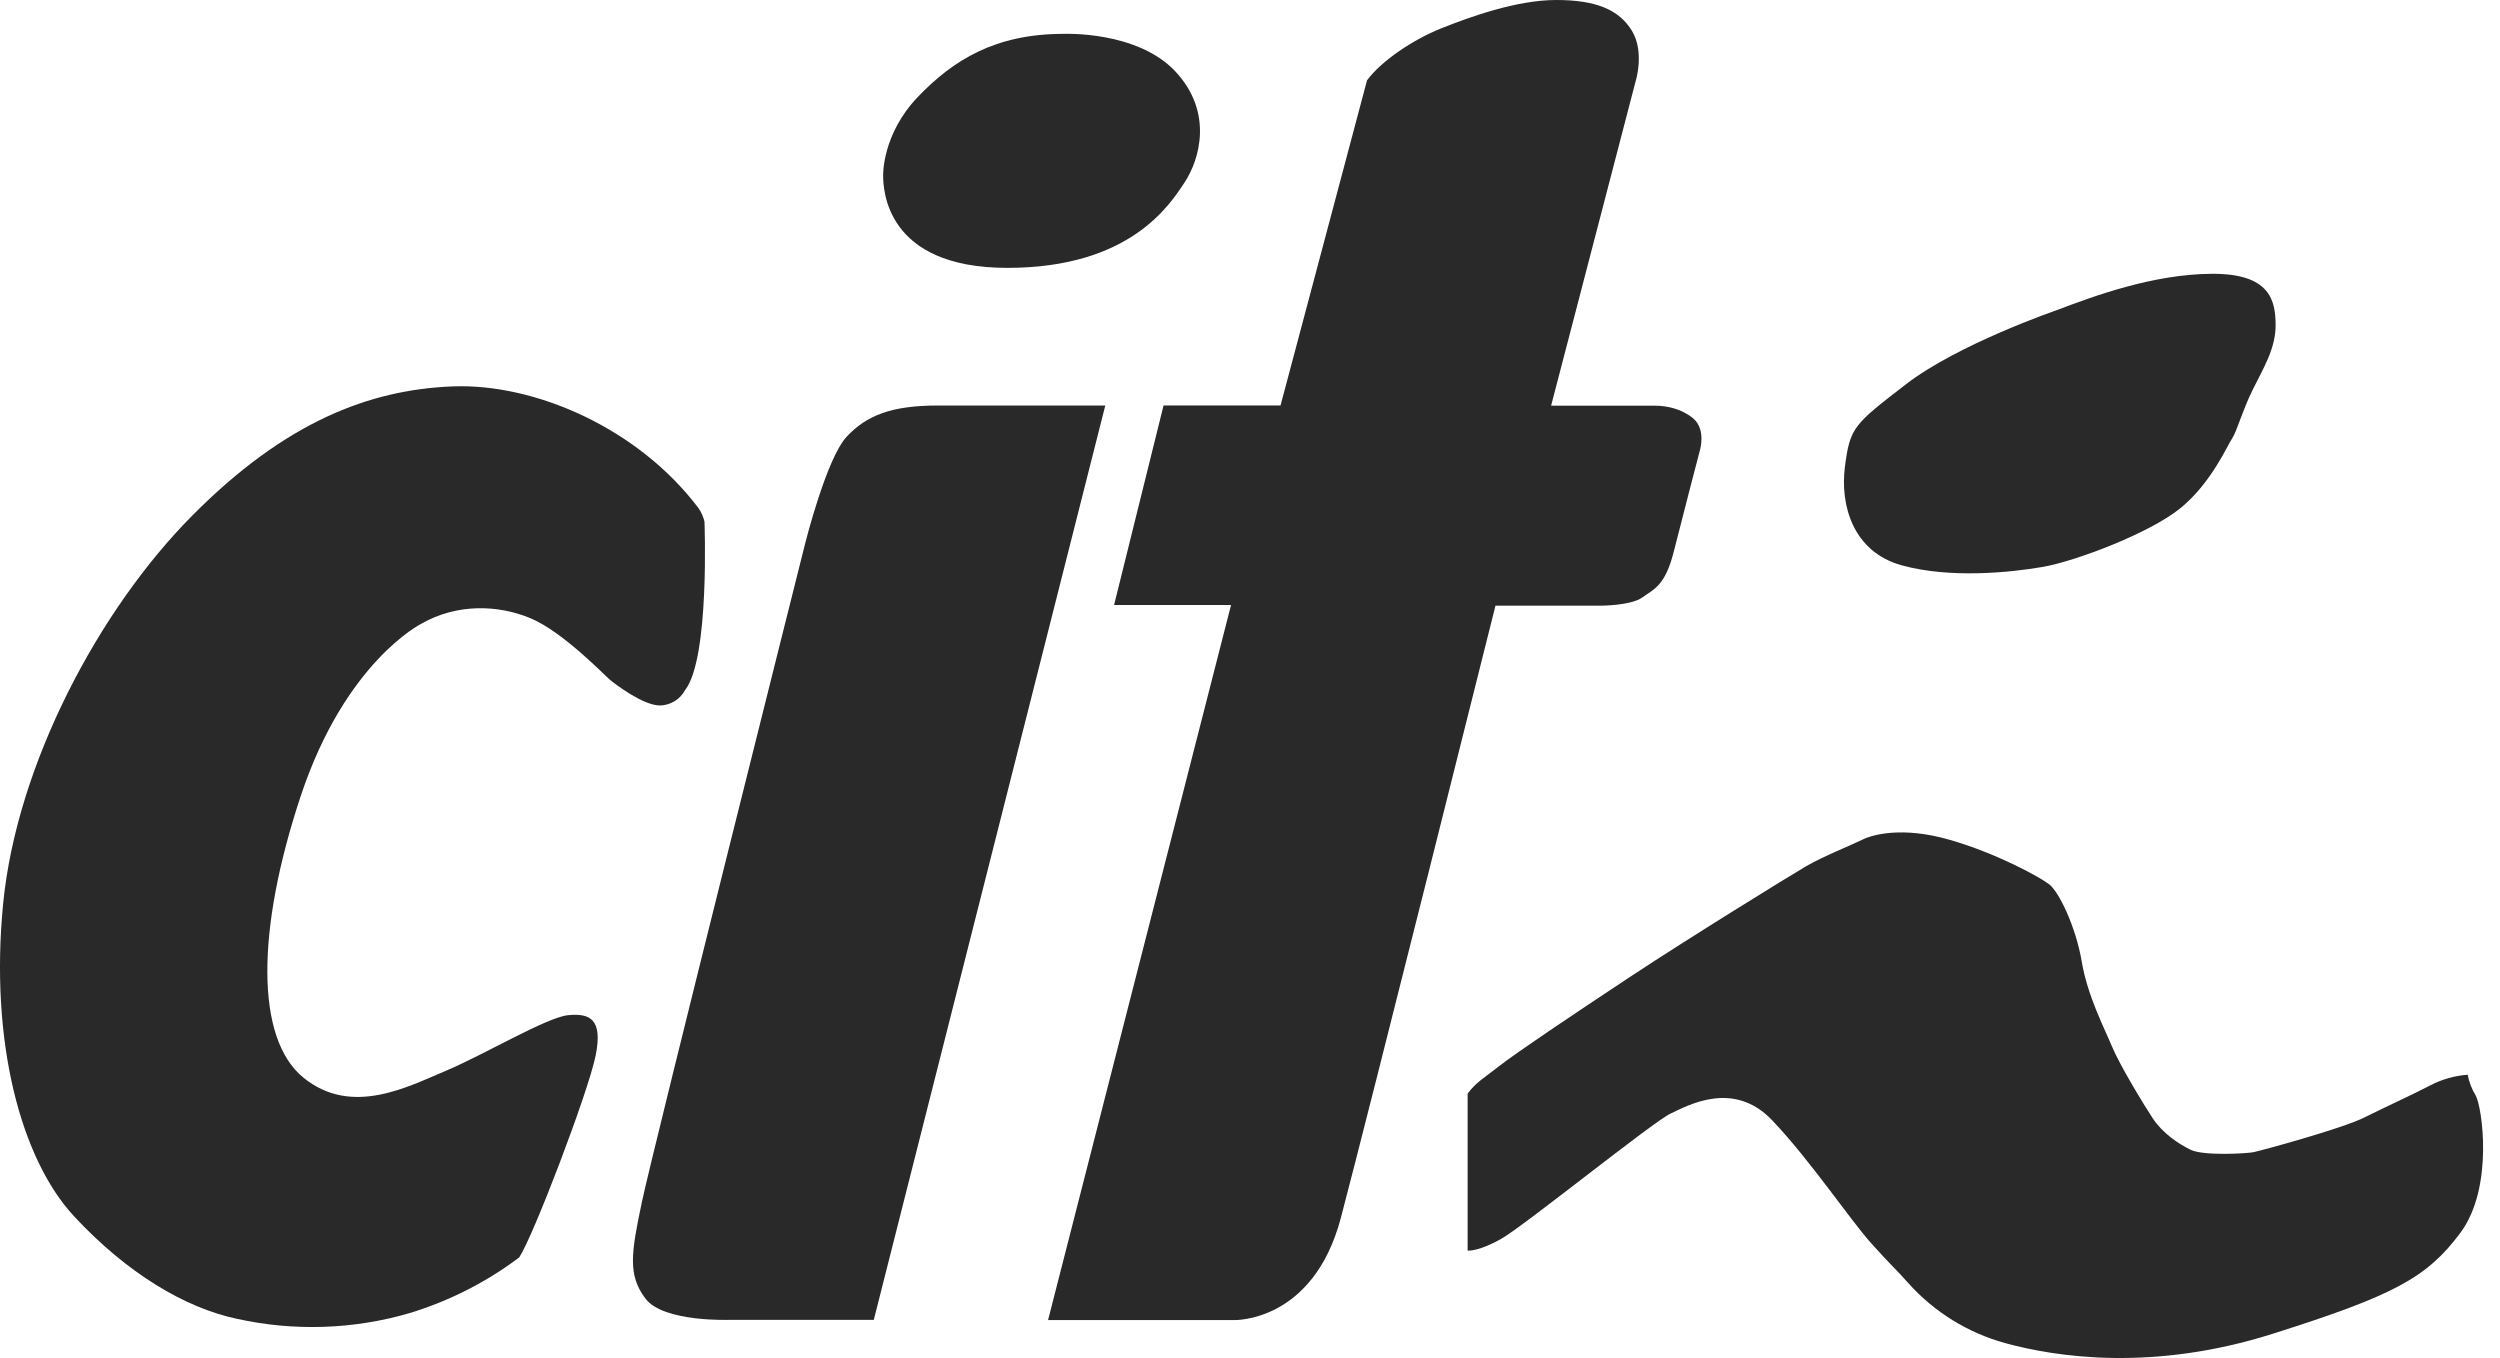
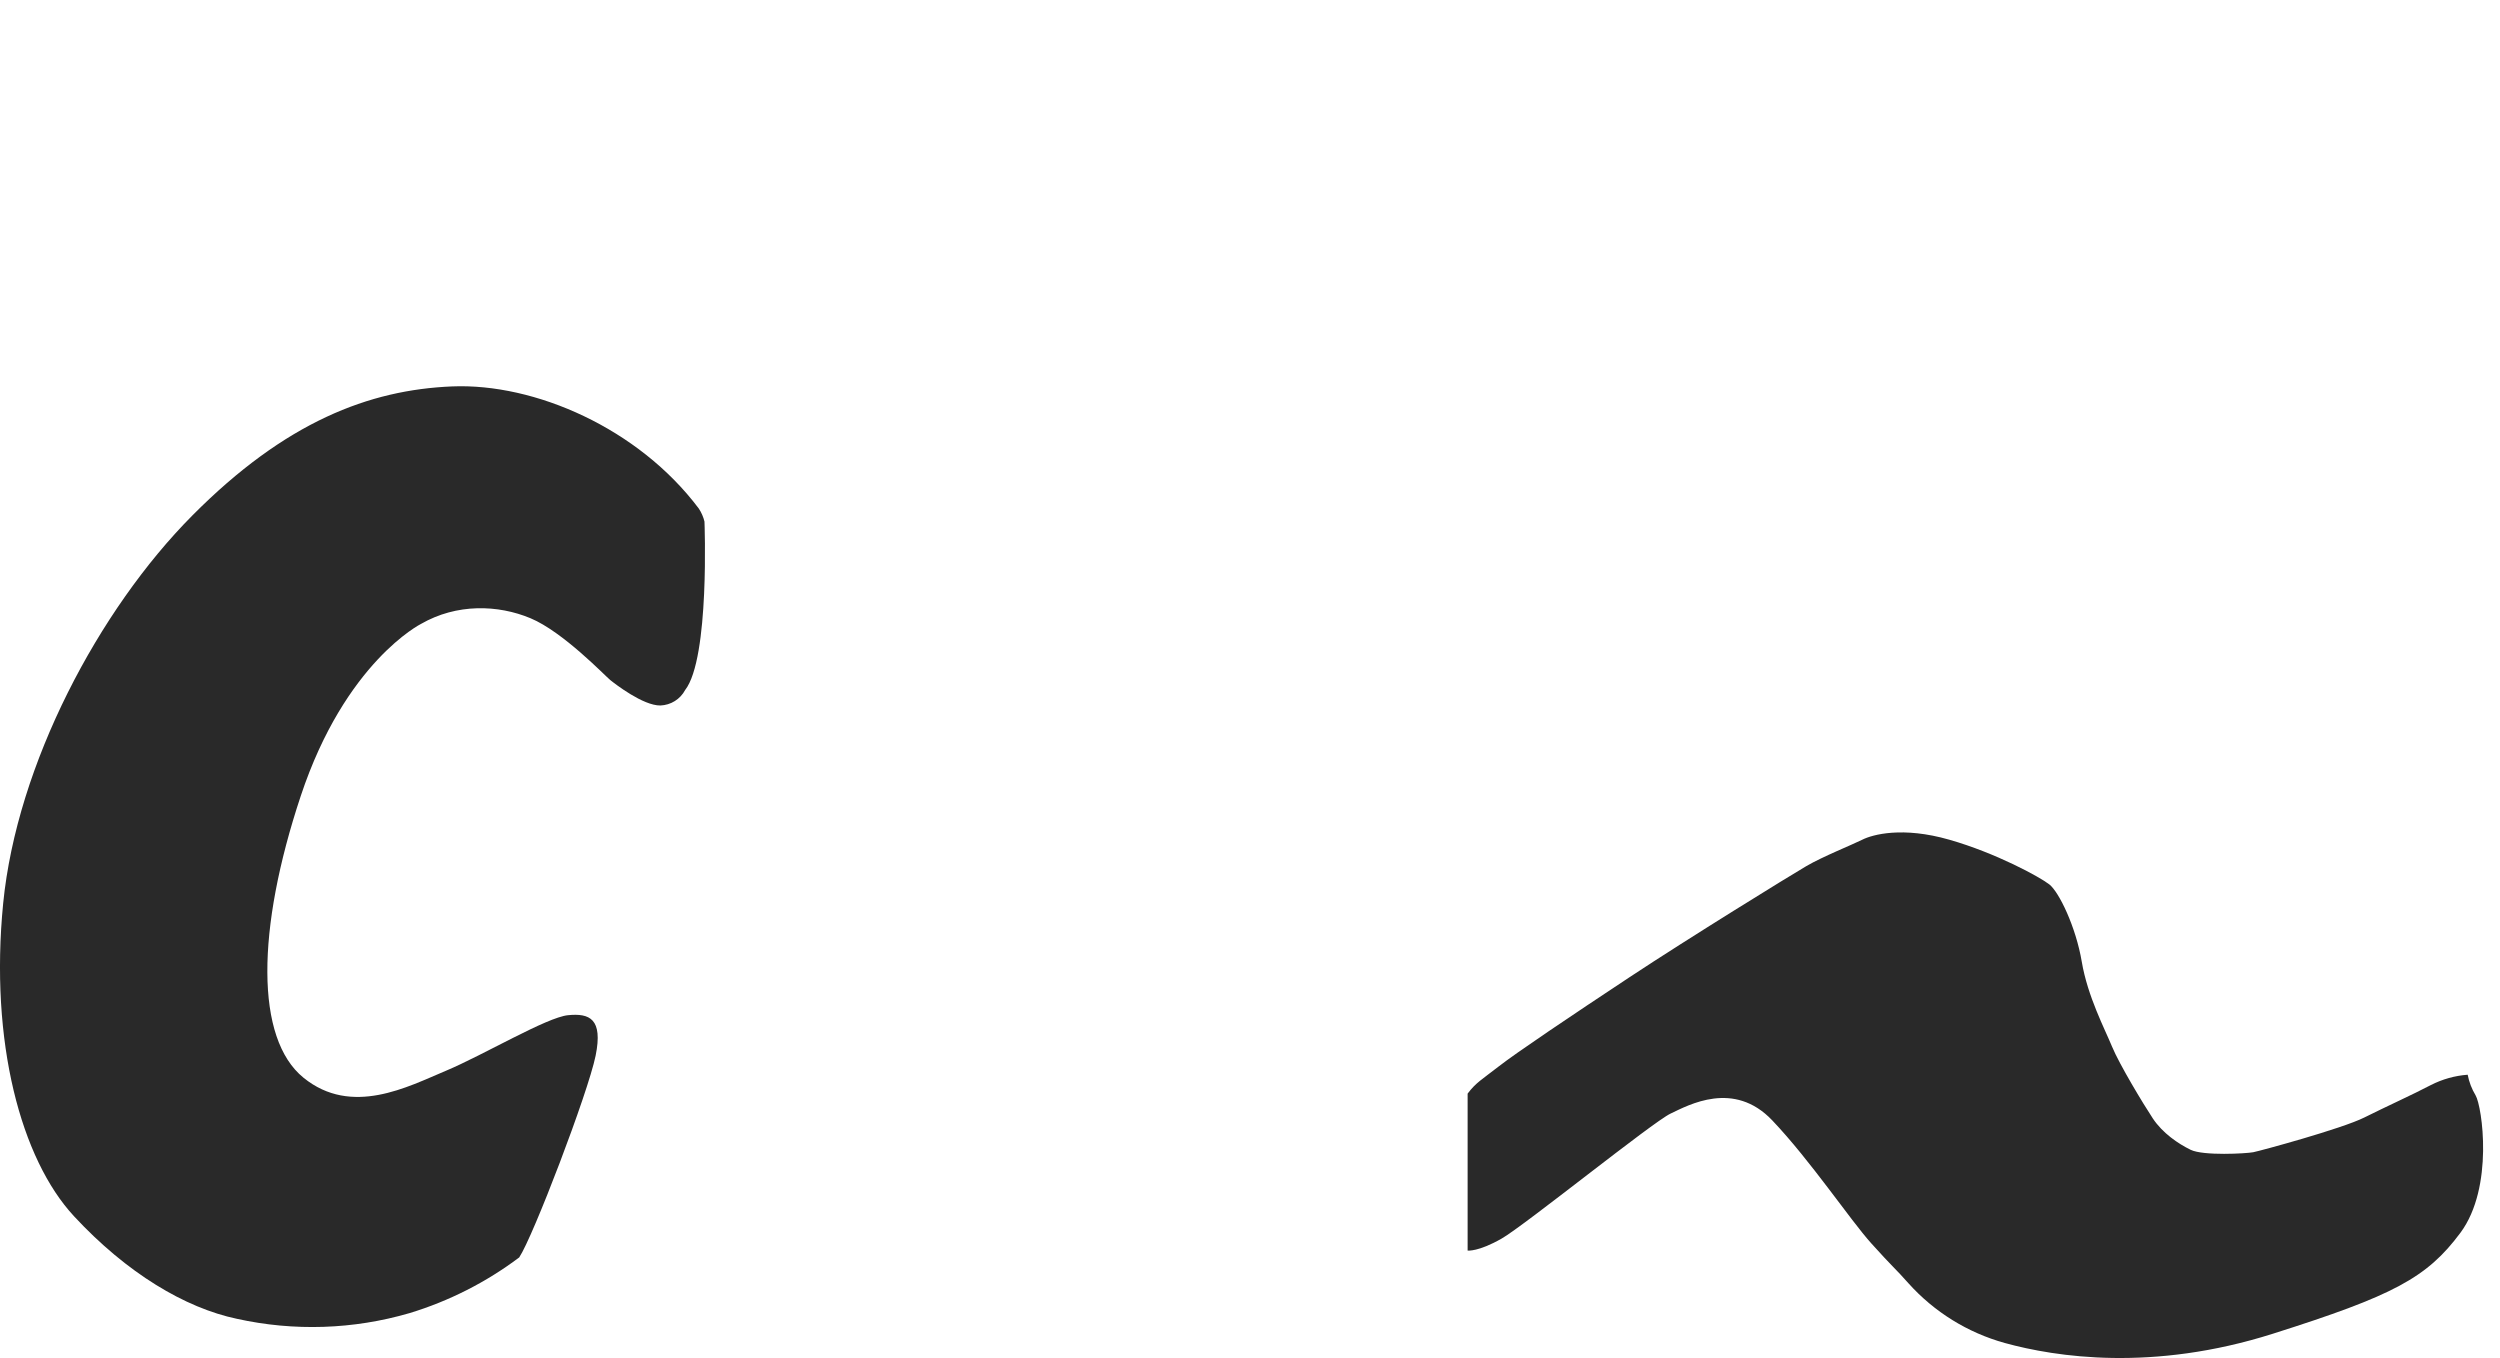
<svg xmlns="http://www.w3.org/2000/svg" width="81" height="44" viewBox="0 0 81 44" fill="none">
  <path d="M22.199 22.356C22.121 22.503 22.006 22.626 21.865 22.714C21.725 22.802 21.563 22.851 21.398 22.858C20.838 22.866 19.924 22.156 19.769 22.031C19.614 21.906 18.241 20.47 17.189 20.031C16.137 19.592 14.801 19.547 13.64 20.215C13.64 20.215 11.188 21.445 9.745 25.787C8.302 30.129 8.271 33.648 9.833 34.918C11.395 36.187 13.219 35.207 14.443 34.695C15.667 34.182 17.716 32.958 18.407 32.892C19.098 32.825 19.543 33.002 19.298 34.205C19.052 35.408 17.269 40.074 16.822 40.741C15.752 41.545 14.549 42.156 13.269 42.545C11.449 43.076 9.525 43.139 7.674 42.729C6.005 42.378 4.112 41.255 2.397 39.405C0.682 37.556 -0.34 33.764 0.103 29.266C0.547 24.768 3.199 19.757 6.227 16.707C9.254 13.656 11.972 12.631 14.648 12.52C17.324 12.41 20.688 13.873 22.642 16.478C22.727 16.607 22.789 16.75 22.825 16.899C22.825 16.899 23.001 21.327 22.199 22.356Z" fill="#292929" />
-   <path d="M35.811 13.139L28.311 42.763H23.652C23.652 42.763 21.498 42.847 20.916 42.078C20.333 41.31 20.448 40.605 20.799 38.938C21.149 37.272 26.09 17.598 26.09 17.598C26.09 17.598 26.776 14.861 27.426 14.156C28.077 13.452 28.9 13.139 30.383 13.139H35.811Z" fill="#292929" />
-   <path d="M34.459 1.097C34.459 1.097 36.846 0.991 38.083 2.316C39.32 3.64 38.867 5.172 38.383 5.906C37.899 6.641 36.612 8.679 32.638 8.679C28.665 8.679 28.614 6.106 28.614 5.673C28.614 5.673 28.58 4.353 29.733 3.146C30.886 1.94 32.253 1.097 34.459 1.097Z" fill="#292929" />
-   <path d="M41.489 13.138H37.699L36.096 19.602H39.886L33.957 42.771H39.969C39.969 42.771 42.541 42.868 43.443 39.461C44.344 36.055 48.453 19.624 48.453 19.624H51.861C51.861 19.624 52.846 19.624 53.213 19.356C53.581 19.089 53.95 18.989 54.231 17.87C54.512 16.751 55.084 14.562 55.084 14.562C55.084 14.562 55.267 13.931 54.883 13.577C54.883 13.577 54.449 13.144 53.613 13.144H50.256L52.993 2.638C52.993 2.638 53.294 1.691 52.876 1.001C52.459 0.312 51.708 0 50.422 0C49.135 0 47.616 0.551 46.697 0.918C45.778 1.285 44.76 1.971 44.292 2.602L41.489 13.138Z" fill="#292929" />
  <path d="M47.551 35.433V40.519C47.551 40.519 47.897 40.563 48.654 40.129C49.41 39.695 53.542 36.357 54.127 36.08C54.713 35.802 56.177 34.988 57.423 36.302C58.67 37.615 59.939 39.517 60.63 40.285C61.32 41.053 61.42 41.109 61.833 41.577C62.667 42.507 63.751 43.179 64.955 43.513C66.614 43.97 69.743 44.449 73.64 43.213C77.537 41.978 78.628 41.409 79.719 39.94C80.809 38.47 80.421 35.846 80.209 35.489C80.085 35.283 79.998 35.057 79.953 34.821C79.537 34.852 79.133 34.966 78.762 35.155C78.16 35.471 77.325 35.846 76.602 36.208C75.879 36.57 73.233 37.288 73.005 37.332C72.776 37.376 71.391 37.454 70.978 37.254C70.566 37.054 70.066 36.709 69.754 36.241C69.443 35.772 68.662 34.476 68.429 33.908C68.196 33.339 67.638 32.283 67.449 31.158C67.26 30.034 66.712 28.897 66.396 28.653C66.081 28.409 64.67 27.639 63.156 27.206C61.642 26.772 60.673 27.038 60.339 27.206C60.006 27.373 59.058 27.751 58.525 28.062C57.991 28.374 54.705 30.4 52.801 31.659C50.897 32.918 49.127 34.109 48.571 34.543C48.014 34.976 47.819 35.077 47.551 35.433Z" fill="#292929" />
-   <path d="M66.639 10.049C66.639 10.049 63.434 11.151 61.748 12.454C60.061 13.757 59.944 13.84 59.777 15.11C59.611 16.379 60.044 17.882 61.614 18.316C63.184 18.75 65.138 18.55 66.19 18.367C67.242 18.183 69.647 17.28 70.649 16.462C71.651 15.644 72.169 14.424 72.32 14.207C72.47 13.991 72.645 13.322 72.987 12.629C73.329 11.935 73.739 11.284 73.73 10.516C73.722 9.747 73.564 8.862 71.668 8.871C69.772 8.879 67.84 9.592 66.639 10.049Z" fill="#292929" />
</svg>